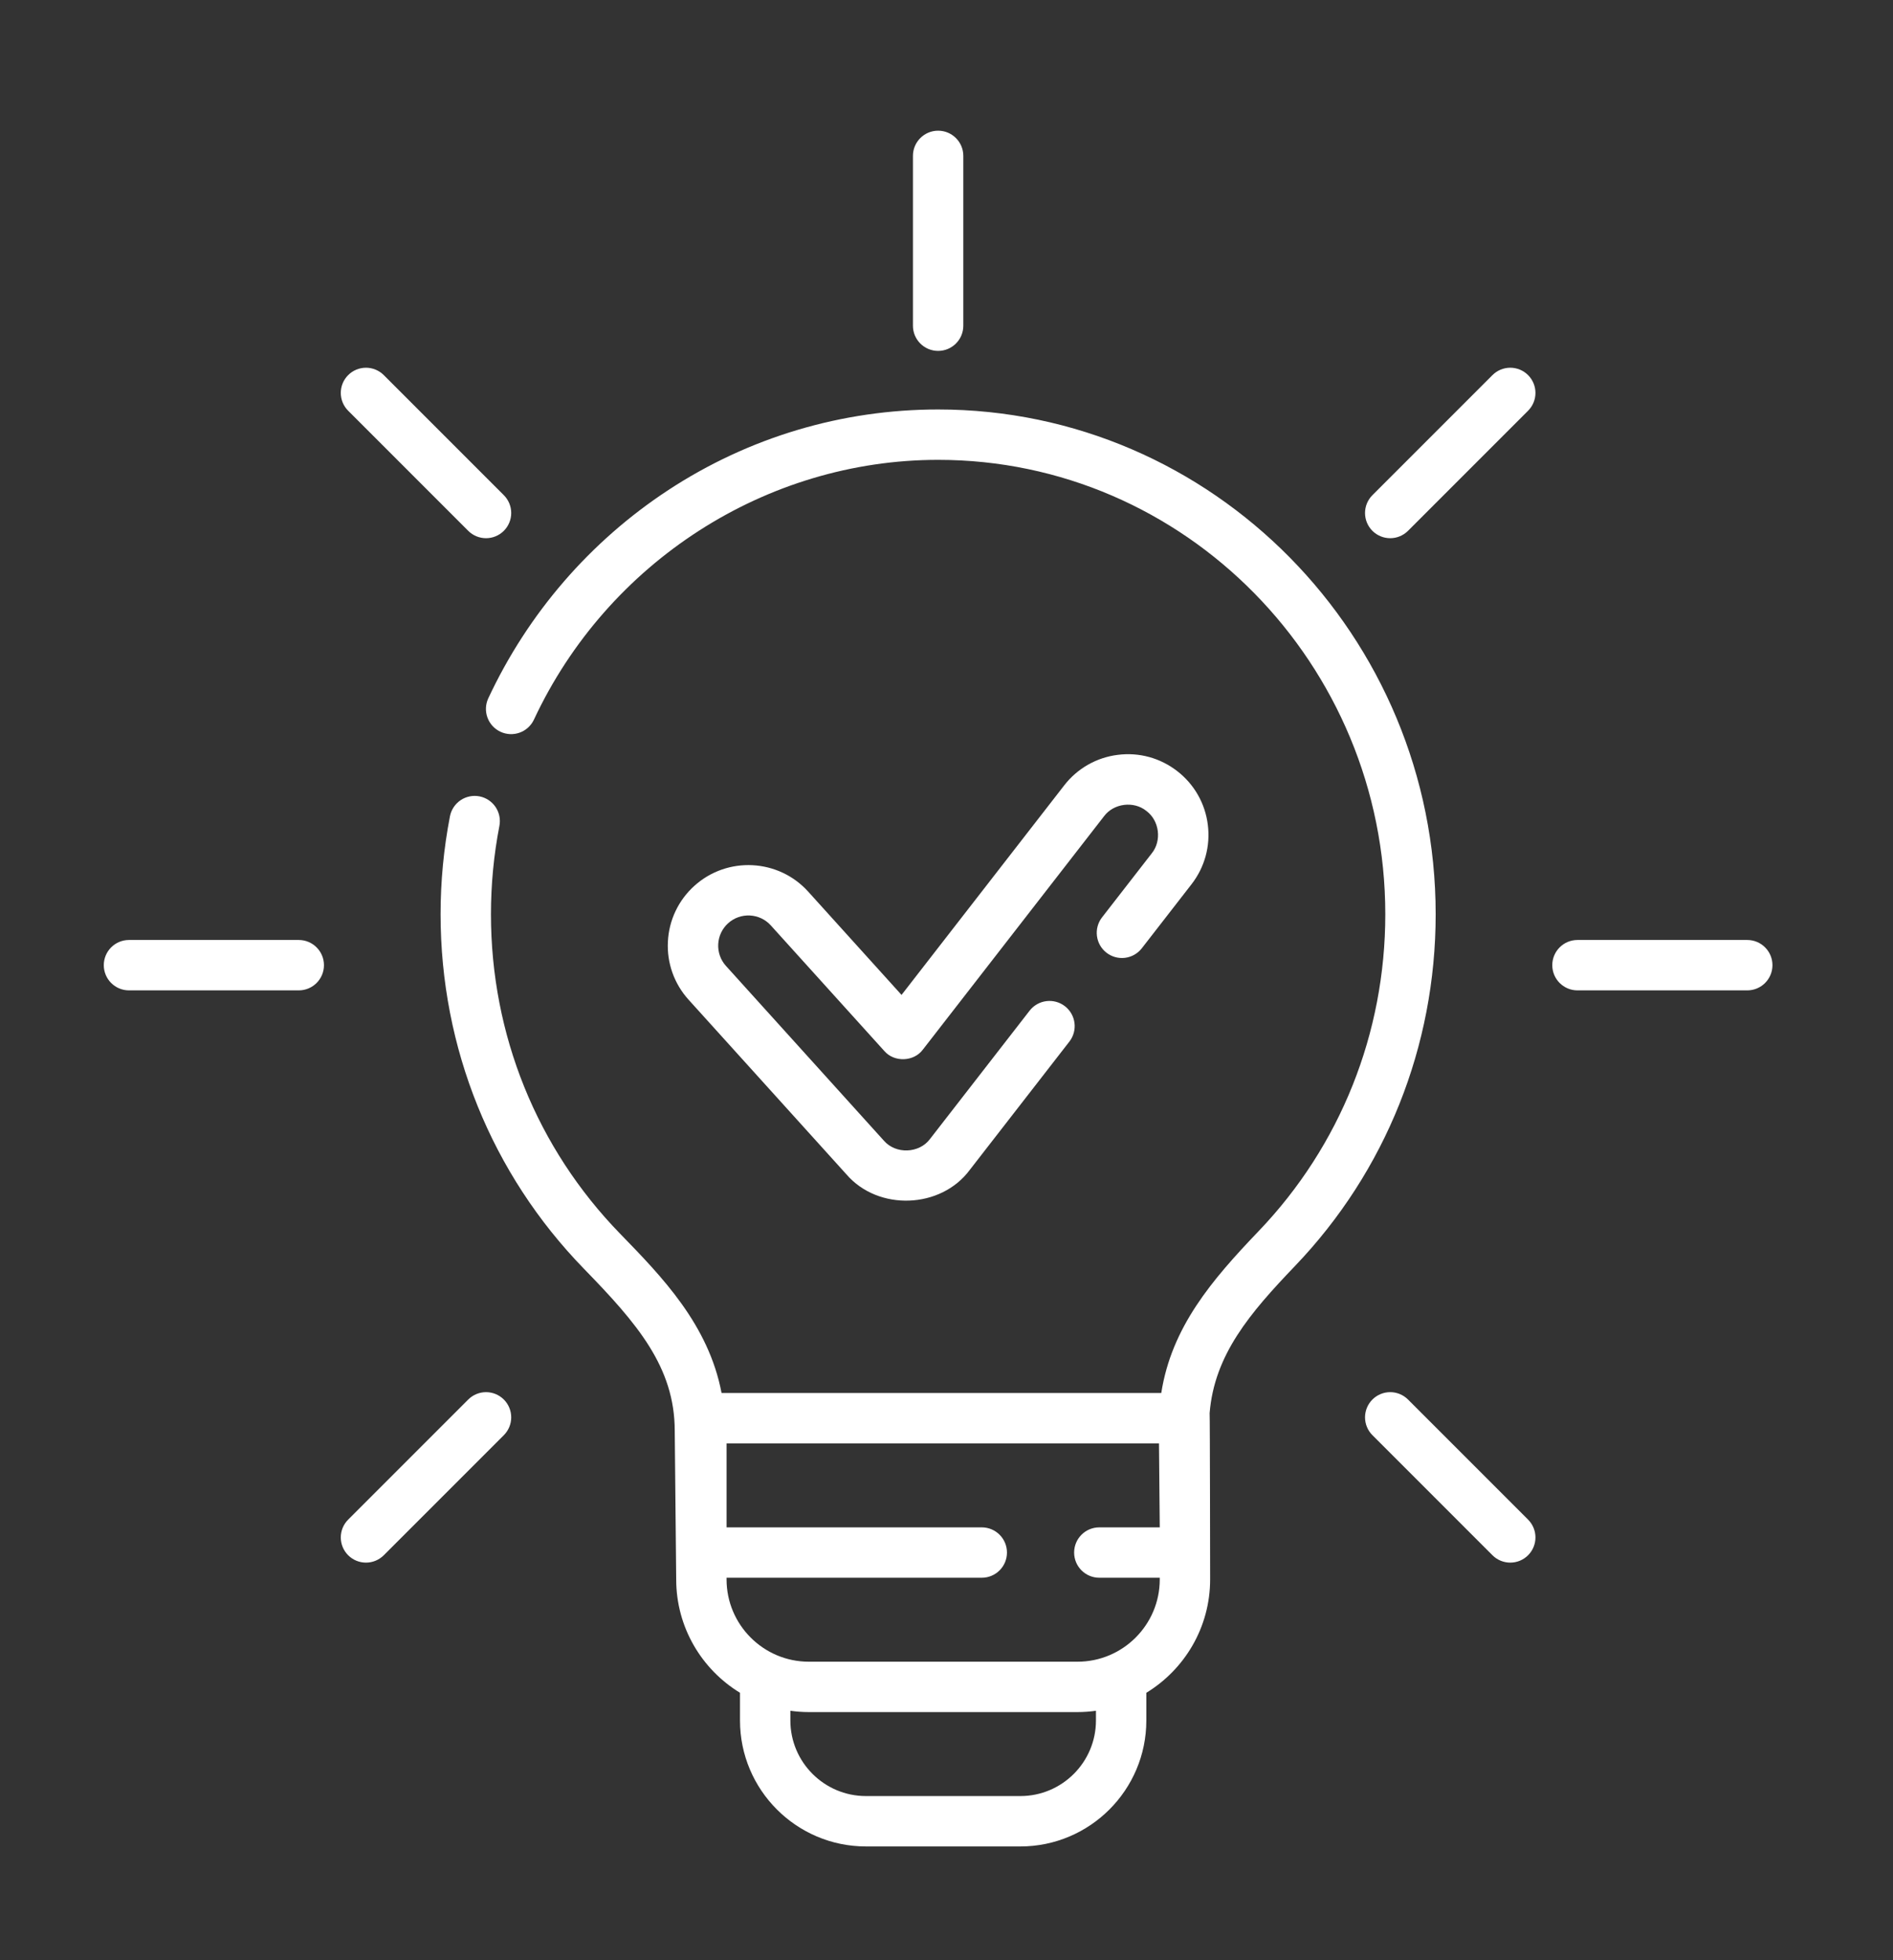
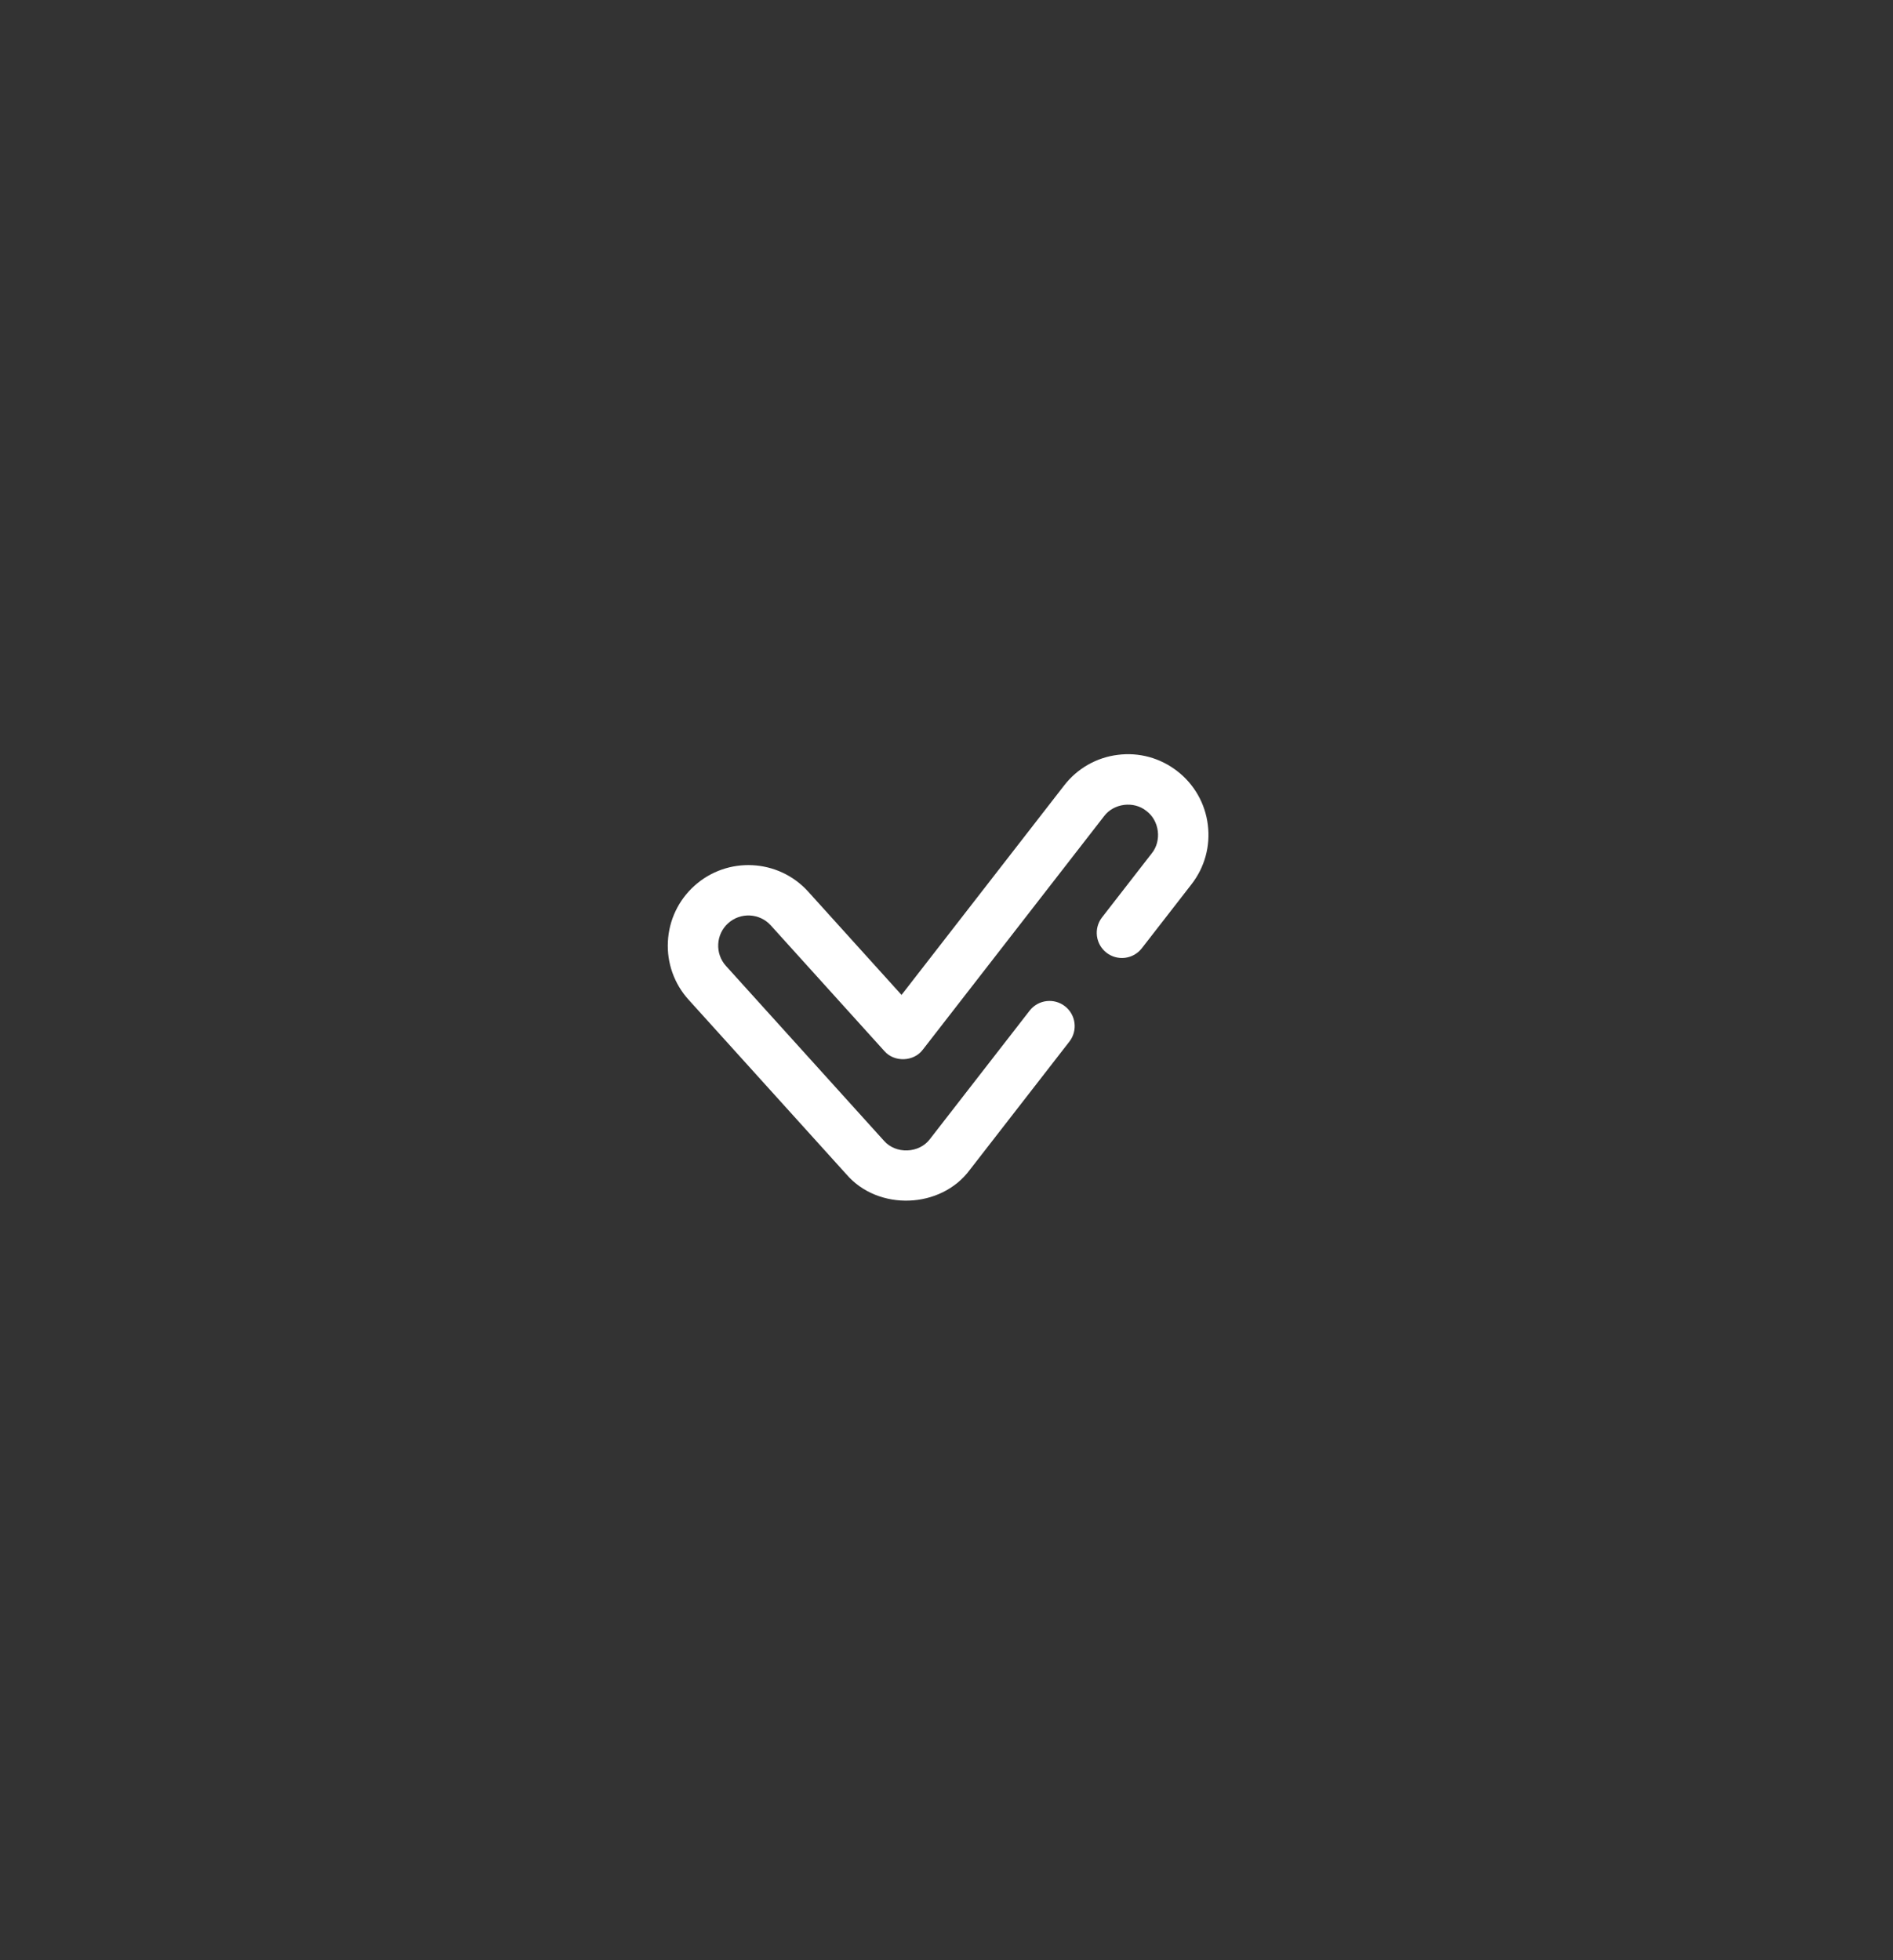
<svg xmlns="http://www.w3.org/2000/svg" width="565" height="585" viewBox="0 0 565 585" fill="none">
  <rect x="0" y="0" width="565" height="585" fill="#333333" stroke="none" />
-   <path d="M280 104.713C284.153 104.713 287.517 101.348 287.517 97.196V46.517C287.517 42.365 284.153 39 280 39C275.848 39 272.483 42.365 272.483 46.517V97.196C272.483 101.348 275.848 104.713 280 104.713ZM139.75 158.404C141.16 159.814 143.072 160.606 145.066 160.606C147.06 160.606 148.972 159.814 150.382 158.404C151.791 156.994 152.583 155.082 152.583 153.089C152.583 151.095 151.791 149.183 150.382 147.773L114.546 111.936C113.136 110.526 111.224 109.734 109.23 109.734C107.237 109.734 105.325 110.526 103.915 111.936C102.505 113.346 101.713 115.258 101.713 117.252C101.713 119.246 102.505 121.158 103.915 122.567L139.75 158.404ZM89.175 280.503H38.496C34.343 280.503 30.979 283.868 30.979 288.021C30.979 292.173 34.343 295.538 38.496 295.538H89.174C93.327 295.538 96.691 292.173 96.691 288.021C96.691 283.868 93.327 280.503 89.175 280.503ZM139.75 417.638L103.915 453.474C102.505 454.883 101.713 456.796 101.713 458.789C101.713 460.783 102.505 462.695 103.915 464.105C105.325 465.515 107.237 466.307 109.23 466.307C111.224 466.307 113.136 465.515 114.546 464.105L150.382 428.269C151.791 426.859 152.583 424.947 152.583 422.954C152.583 420.96 151.791 419.048 150.382 417.638C148.972 416.228 147.06 415.436 145.066 415.436C143.072 415.436 141.16 416.228 139.75 417.638ZM420.249 417.638C419.551 416.94 418.722 416.386 417.81 416.008C416.898 415.631 415.92 415.436 414.933 415.436C413.946 415.436 412.968 415.631 412.056 416.008C411.144 416.386 410.316 416.94 409.618 417.638C408.919 418.336 408.366 419.165 407.988 420.077C407.61 420.989 407.416 421.966 407.416 422.954C407.416 423.941 407.61 424.918 407.988 425.83C408.366 426.742 408.919 427.571 409.618 428.269L445.453 464.105C446.863 465.515 448.775 466.307 450.769 466.307C452.763 466.307 454.675 465.515 456.084 464.105C457.494 462.695 458.286 460.783 458.286 458.789C458.286 456.796 457.494 454.883 456.084 453.474L420.249 417.638ZM521.504 280.503H470.825C466.673 280.503 463.308 283.868 463.308 288.021C463.308 292.173 466.673 295.538 470.825 295.538H521.504C525.656 295.538 529.021 292.173 529.021 288.021C529.021 283.868 525.655 280.503 521.504 280.503ZM445.453 111.936L409.618 147.773C408.208 149.183 407.416 151.095 407.416 153.089C407.416 155.082 408.208 156.994 409.618 158.404C411.027 159.814 412.939 160.606 414.933 160.606C416.927 160.606 418.839 159.814 420.249 158.404L456.084 122.567C457.494 121.158 458.286 119.246 458.286 117.252C458.286 115.258 457.494 113.346 456.084 111.936C454.675 110.526 452.763 109.734 450.769 109.734C448.775 109.734 446.863 110.526 445.453 111.936ZM428.501 272.826C428.501 189.765 361.884 122.19 280 122.19C251.317 122.19 223.477 130.502 199.493 146.226C176.157 161.526 157.555 183.05 145.697 208.471C144.886 210.273 144.817 212.322 145.506 214.175C146.194 216.027 147.584 217.534 149.375 218.369C151.165 219.205 153.213 219.302 155.075 218.639C156.936 217.976 158.462 216.607 159.322 214.828C181.311 167.685 228.68 137.224 280 137.224C353.594 137.224 413.466 198.055 413.466 272.826C413.466 308.341 400.046 341.917 375.678 367.368C361.633 382.037 349.678 396.053 346.602 415.692H215.364C211.488 395.304 197.581 381.001 185.085 368.158C160.225 342.61 146.534 308.753 146.534 272.826C146.534 263.955 147.383 255.083 149.056 246.454C149.244 245.485 149.239 244.488 149.041 243.521C148.844 242.554 148.458 241.635 147.906 240.816C147.353 239.998 146.645 239.297 145.822 238.753C144.998 238.208 144.076 237.831 143.107 237.643C142.137 237.455 141.141 237.46 140.174 237.658C139.206 237.855 138.287 238.241 137.469 238.793C136.651 239.345 135.95 240.054 135.405 240.877C134.861 241.701 134.484 242.623 134.296 243.592C132.434 253.225 131.498 263.015 131.5 272.826C131.5 312.692 146.703 350.272 174.31 378.643C190.165 394.936 201.389 407.942 201.389 427.004C201.389 427.071 201.39 427.139 201.392 427.205L201.823 471.318C201.823 485.63 209.457 498.192 220.866 505.147V513.414C220.866 534.14 237.727 551 258.452 551H304.557C325.282 551 342.143 534.14 342.143 513.414V505.147C353.552 498.192 361.186 485.63 361.186 471.318C361.186 471.318 361.133 422.18 361.033 421.69C362.459 404.269 373.019 391.885 386.538 377.765C413.597 349.502 428.501 312.233 428.501 272.826ZM327.107 513.414C327.107 525.849 316.99 535.966 304.556 535.966H258.451C246.017 535.966 235.9 525.849 235.9 513.414V510.517C237.703 510.769 239.541 510.909 241.412 510.909H321.595C323.466 510.909 325.304 510.768 327.107 510.517V513.414ZM321.595 495.874H241.412C227.871 495.874 216.856 484.859 216.856 471.318V470.817H293.03C297.182 470.817 300.547 467.453 300.547 463.3C300.547 459.148 297.182 455.783 293.03 455.783H216.856V430.726H345.918L346.151 455.783H328.11C323.957 455.783 320.593 459.148 320.593 463.3C320.593 467.453 323.957 470.817 328.11 470.817H346.151V471.318C346.151 484.859 335.135 495.874 321.595 495.874Z" fill="white" />
  <path d="M328.872 273.82C327.676 275.397 327.149 277.382 327.407 279.345C327.665 281.307 328.686 283.089 330.25 284.303C331.813 285.517 333.792 286.065 335.758 285.829C337.723 285.592 339.515 284.59 340.746 283.04L355.628 263.876C359.569 258.801 361.297 252.496 360.496 246.12C360.109 242.984 359.105 239.955 357.54 237.209C355.976 234.463 353.882 232.054 351.381 230.123C346.306 226.182 339.997 224.444 333.625 225.257C330.489 225.642 327.46 226.646 324.714 228.211C321.968 229.775 319.56 231.869 317.629 234.371L269.079 296.897L241.216 266.068C232.32 256.229 217.079 255.462 207.241 264.353C204.891 266.466 202.983 269.024 201.628 271.879C200.273 274.734 199.497 277.829 199.346 280.986C199.178 284.142 199.638 287.299 200.699 290.276C201.759 293.253 203.399 295.99 205.524 298.329L252.633 350.448C262.115 361.447 280.853 360.773 289.478 349.071L319.23 310.754C320.427 309.177 320.954 307.192 320.696 305.229C320.438 303.267 319.417 301.485 317.853 300.271C316.29 299.057 314.311 298.509 312.345 298.745C310.38 298.982 308.587 299.984 307.356 301.534L277.604 339.851C274.374 344.239 267.327 344.495 263.787 340.367L216.68 288.248C213.344 284.558 213.633 278.843 217.324 275.507C221.013 272.176 226.729 272.46 230.064 276.152L263.941 313.633C266.894 317.057 272.764 316.861 275.456 313.202L329.506 243.593C332.399 239.702 338.399 238.947 342.163 242C346.055 244.894 346.808 250.889 343.755 254.658L328.872 273.82Z" fill="white" />
</svg>